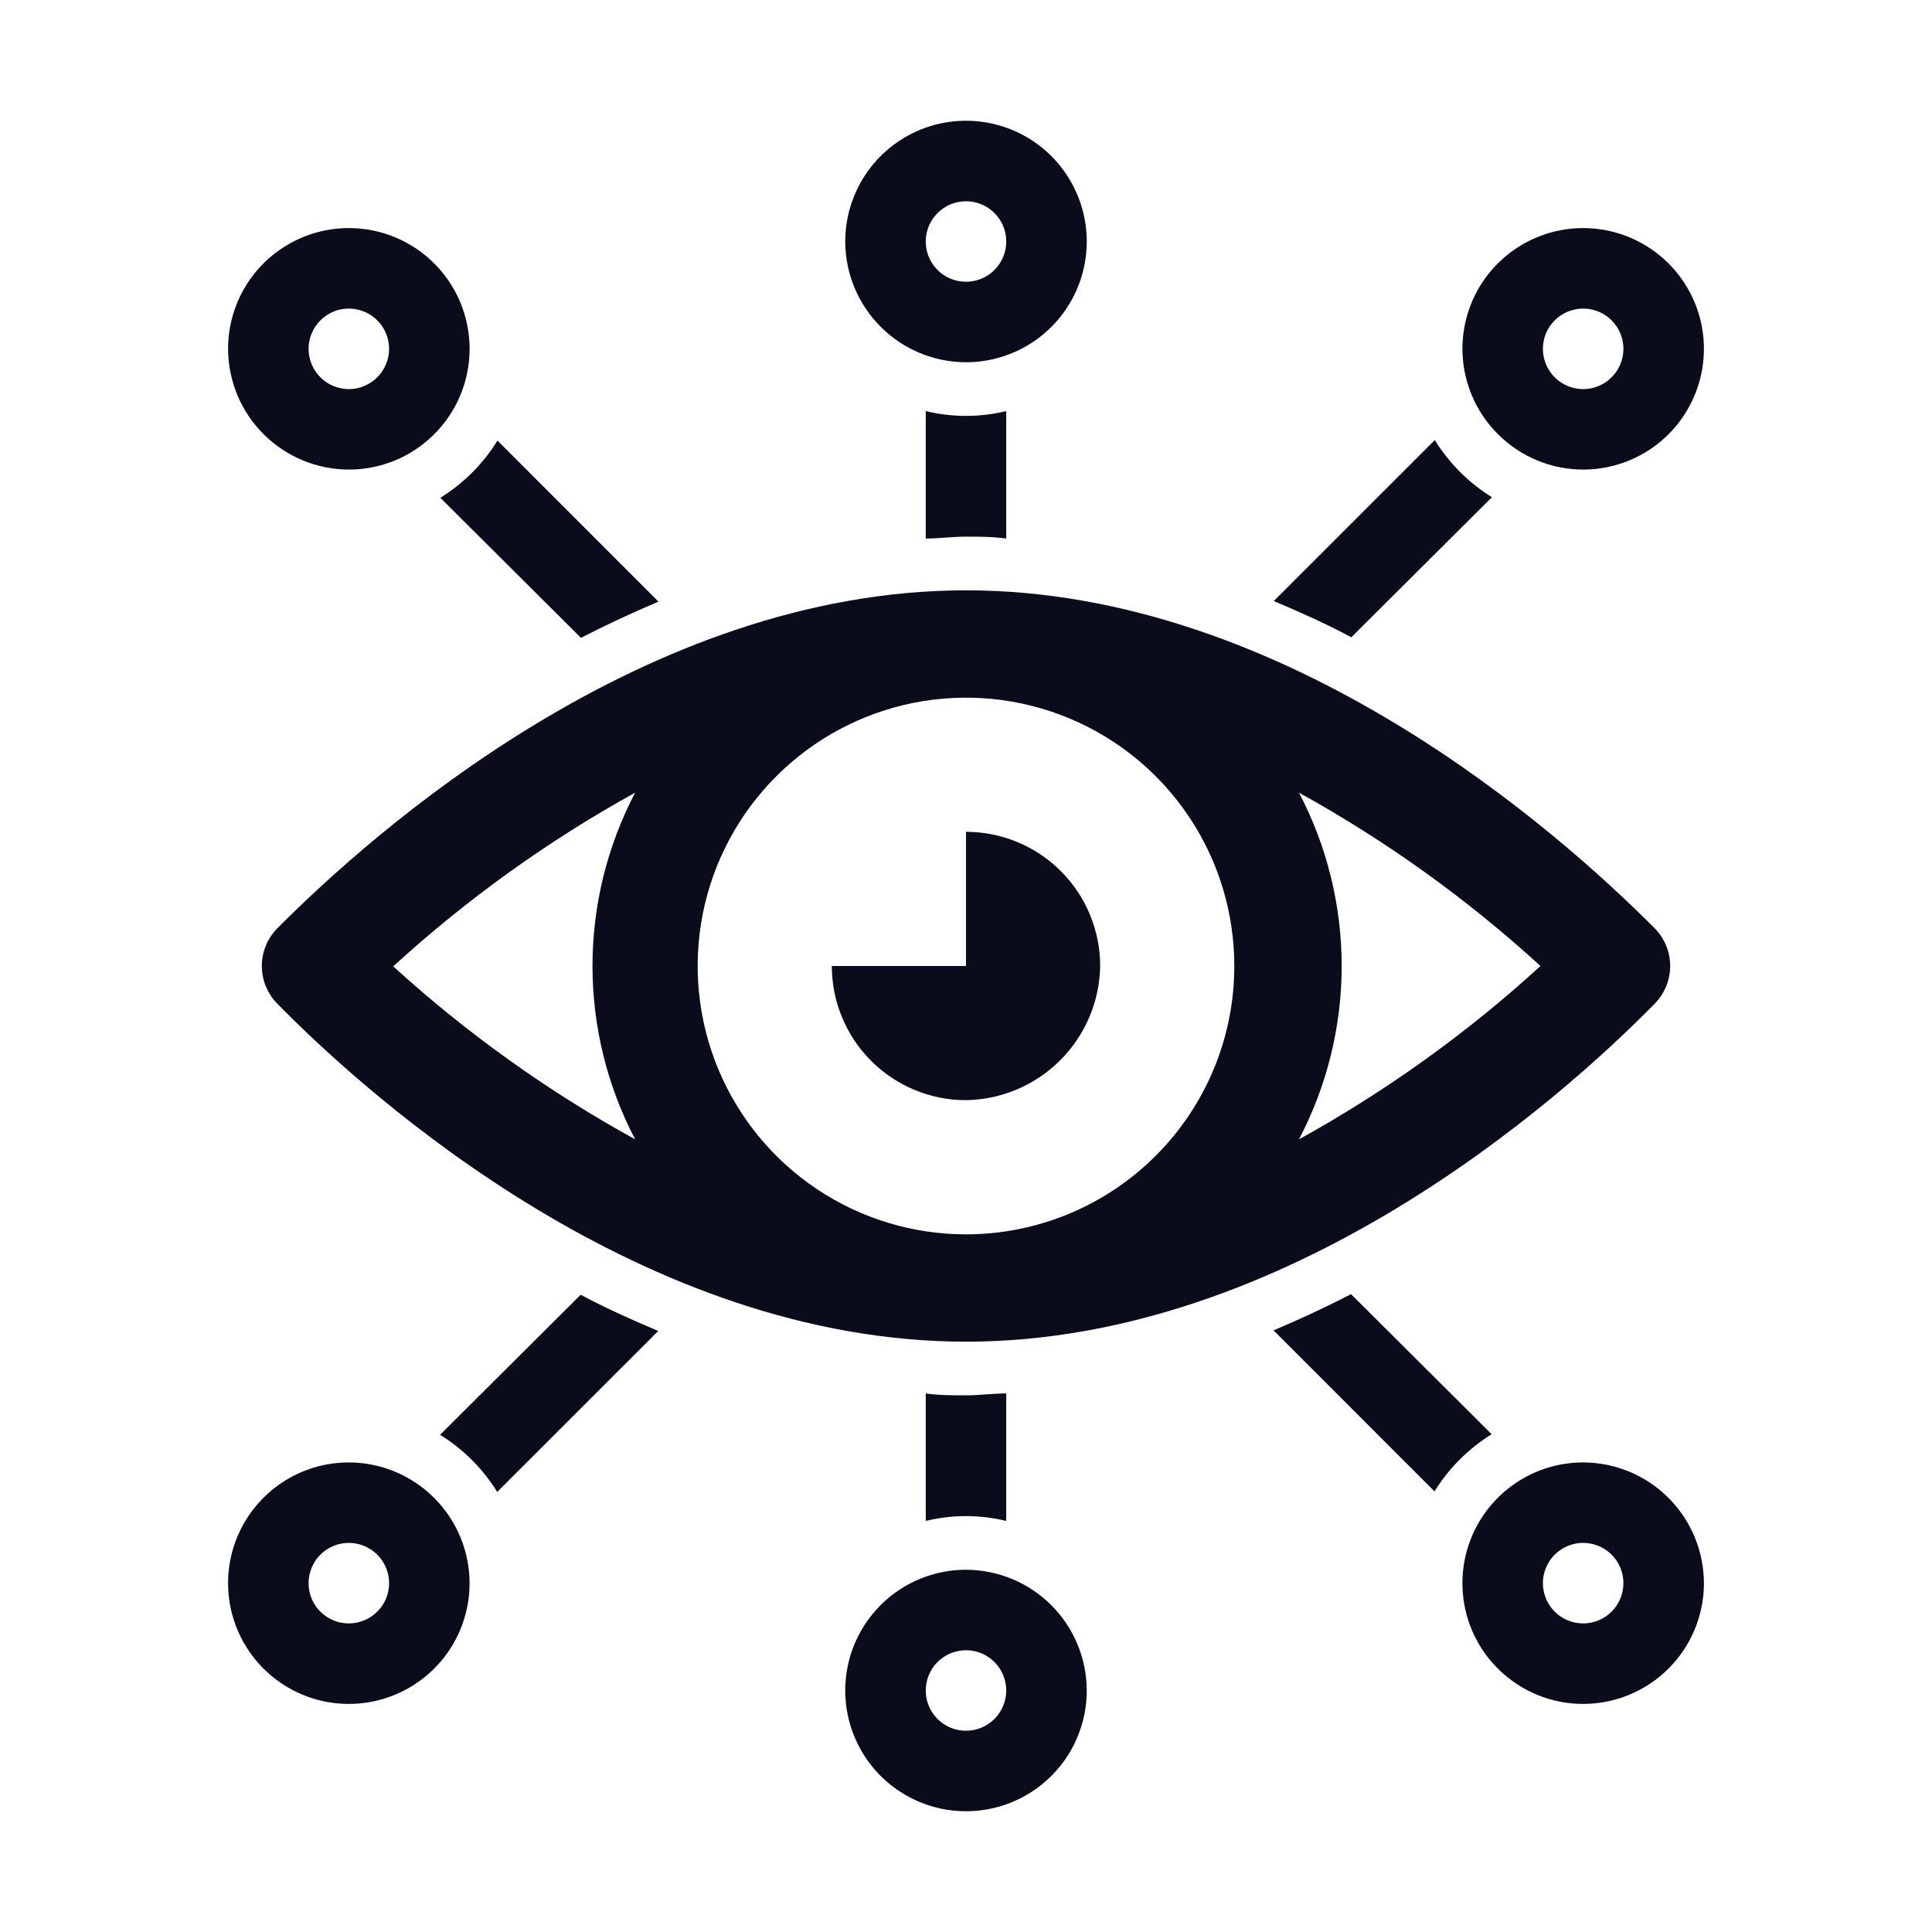
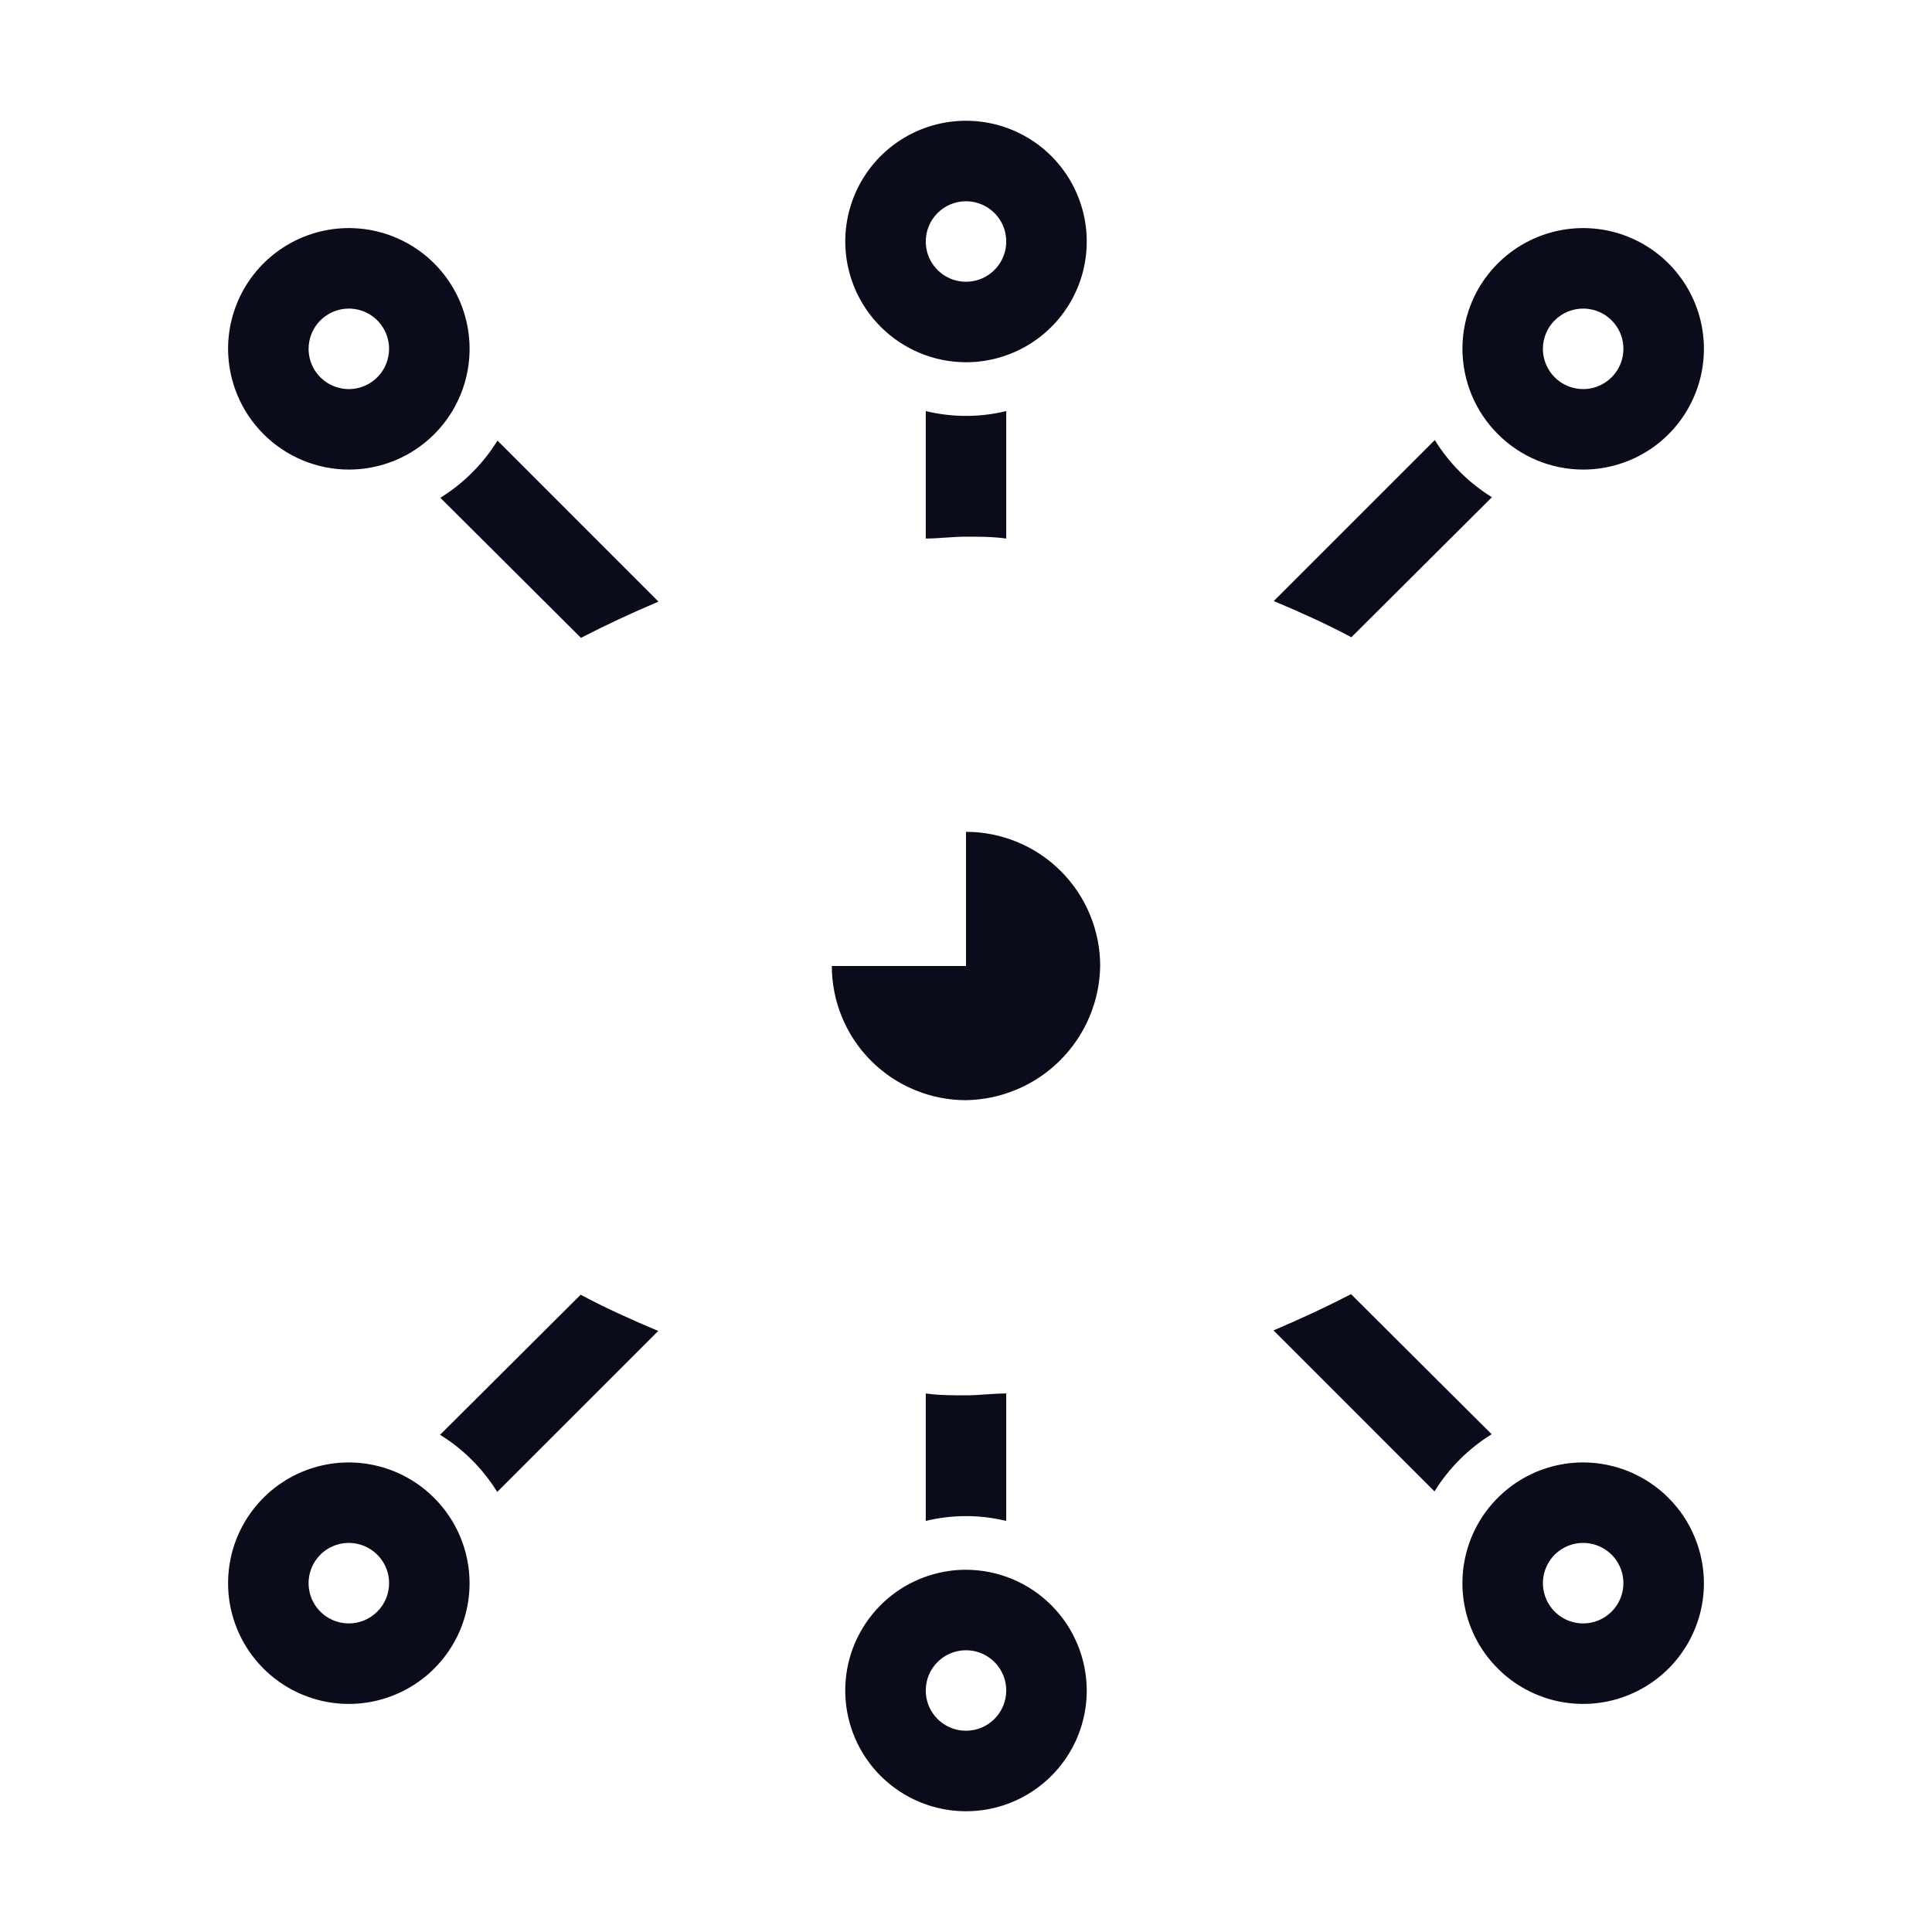
<svg xmlns="http://www.w3.org/2000/svg" width="40" height="40" viewBox="0 0 40 40" fill="none">
  <path fill-rule="evenodd" clip-rule="evenodd" d="M20 7.5C20.494 7.5 20.978 7.353 21.389 7.079C21.8 6.804 22.12 6.414 22.31 5.957C22.499 5.5 22.548 4.997 22.452 4.512C22.355 4.027 22.117 3.582 21.768 3.232C21.418 2.883 20.973 2.644 20.488 2.548C20.003 2.452 19.5 2.501 19.043 2.69C18.586 2.88 18.196 3.2 17.921 3.611C17.647 4.022 17.5 4.506 17.5 5C17.501 5.663 17.765 6.298 18.234 6.766C18.702 7.235 19.337 7.499 20 7.5ZM20 4.167C20.165 4.167 20.326 4.216 20.463 4.307C20.6 4.399 20.707 4.529 20.77 4.681C20.833 4.833 20.849 5.001 20.817 5.163C20.785 5.324 20.706 5.473 20.589 5.589C20.473 5.706 20.324 5.785 20.163 5.817C20.001 5.849 19.833 5.833 19.681 5.77C19.529 5.707 19.399 5.6 19.307 5.463C19.215 5.326 19.167 5.165 19.167 5C19.167 4.779 19.254 4.567 19.411 4.411C19.567 4.254 19.779 4.167 20 4.167Z" fill="#0B0C1B" />
  <path fill-rule="evenodd" clip-rule="evenodd" d="M34.167 9.301C33.755 9.576 33.272 9.722 32.778 9.722C32.115 9.721 31.48 9.457 31.012 8.988C30.543 8.52 30.279 7.885 30.278 7.222C30.278 6.728 30.424 6.244 30.699 5.833C30.974 5.422 31.364 5.102 31.821 4.913C32.278 4.723 32.781 4.674 33.265 4.77C33.75 4.867 34.196 5.105 34.545 5.454C34.895 5.804 35.133 6.25 35.23 6.734C35.326 7.219 35.277 7.722 35.087 8.179C34.898 8.636 34.578 9.026 34.167 9.301ZM33.241 6.529C33.104 6.438 32.943 6.389 32.778 6.389C32.557 6.389 32.345 6.477 32.188 6.633C32.032 6.789 31.944 7.001 31.944 7.222C31.944 7.387 31.993 7.548 32.085 7.685C32.176 7.822 32.306 7.929 32.459 7.992C32.611 8.055 32.779 8.072 32.94 8.04C33.102 8.007 33.25 7.928 33.367 7.811C33.483 7.695 33.563 7.546 33.595 7.385C33.627 7.223 33.611 7.056 33.548 6.903C33.484 6.751 33.378 6.621 33.241 6.529Z" fill="#0B0C1B" />
  <path fill-rule="evenodd" clip-rule="evenodd" d="M5.833 30.699C6.244 30.424 6.728 30.278 7.222 30.278C7.885 30.279 8.52 30.543 8.988 31.012C9.457 31.48 9.721 32.115 9.722 32.778C9.722 33.272 9.576 33.756 9.301 34.167C9.026 34.578 8.636 34.898 8.179 35.087C7.722 35.277 7.219 35.326 6.734 35.23C6.249 35.133 5.804 34.895 5.454 34.545C5.105 34.196 4.867 33.751 4.77 33.266C4.674 32.781 4.723 32.278 4.912 31.821C5.102 31.364 5.422 30.974 5.833 30.699ZM6.759 33.471C6.896 33.562 7.057 33.611 7.222 33.611C7.443 33.611 7.655 33.523 7.811 33.367C7.968 33.211 8.056 32.999 8.056 32.778C8.056 32.613 8.007 32.452 7.915 32.315C7.823 32.178 7.693 32.071 7.541 32.008C7.389 31.945 7.221 31.928 7.06 31.96C6.898 31.993 6.749 32.072 6.633 32.188C6.516 32.305 6.437 32.454 6.405 32.615C6.373 32.777 6.389 32.944 6.452 33.097C6.515 33.249 6.622 33.379 6.759 33.471Z" fill="#0B0C1B" />
  <path fill-rule="evenodd" clip-rule="evenodd" d="M18.611 32.921C19.022 32.647 19.506 32.5 20 32.5C20.663 32.502 21.298 32.765 21.766 33.234C22.235 33.702 22.498 34.337 22.5 35C22.5 35.495 22.353 35.978 22.079 36.389C21.804 36.8 21.413 37.12 20.957 37.31C20.5 37.499 19.997 37.548 19.512 37.452C19.027 37.355 18.582 37.117 18.232 36.768C17.883 36.418 17.644 35.973 17.548 35.488C17.451 35.003 17.501 34.5 17.69 34.043C17.88 33.587 18.2 33.196 18.611 32.921ZM19.537 35.693C19.674 35.785 19.835 35.833 20 35.833C20.221 35.833 20.433 35.745 20.589 35.589C20.745 35.433 20.833 35.221 20.833 35C20.833 34.835 20.784 34.674 20.693 34.537C20.601 34.4 20.471 34.293 20.319 34.23C20.167 34.167 19.999 34.151 19.837 34.183C19.676 34.215 19.527 34.294 19.411 34.411C19.294 34.527 19.215 34.676 19.183 34.837C19.151 34.999 19.167 35.167 19.23 35.319C19.293 35.471 19.4 35.601 19.537 35.693Z" fill="#0B0C1B" />
  <path fill-rule="evenodd" clip-rule="evenodd" d="M32.778 30.278C32.283 30.278 31.8 30.424 31.389 30.699C30.978 30.974 30.657 31.364 30.468 31.821C30.279 32.278 30.229 32.781 30.326 33.266C30.422 33.751 30.66 34.196 31.01 34.545C31.36 34.895 31.805 35.133 32.29 35.23C32.775 35.326 33.278 35.277 33.734 35.087C34.191 34.898 34.582 34.578 34.856 34.167C35.131 33.756 35.278 33.272 35.278 32.778C35.276 32.115 35.012 31.48 34.544 31.012C34.075 30.543 33.44 30.279 32.778 30.278ZM32.778 33.611C32.613 33.611 32.452 33.562 32.315 33.471C32.178 33.379 32.071 33.249 32.008 33.097C31.945 32.944 31.928 32.777 31.96 32.615C31.993 32.454 32.072 32.305 32.188 32.188C32.305 32.072 32.453 31.993 32.615 31.96C32.777 31.928 32.944 31.945 33.097 32.008C33.249 32.071 33.379 32.178 33.471 32.315C33.562 32.452 33.611 32.613 33.611 32.778C33.611 32.999 33.523 33.211 33.367 33.367C33.211 33.523 32.999 33.611 32.778 33.611Z" fill="#0B0C1B" />
  <path fill-rule="evenodd" clip-rule="evenodd" d="M8.611 9.301C8.2 9.576 7.717 9.722 7.222 9.722C6.56 9.721 5.925 9.457 5.456 8.988C4.987 8.52 4.724 7.885 4.722 7.222C4.722 6.728 4.869 6.244 5.143 5.833C5.418 5.422 5.809 5.102 6.265 4.913C6.722 4.723 7.225 4.674 7.71 4.77C8.195 4.867 8.64 5.105 8.99 5.454C9.34 5.804 9.578 6.25 9.674 6.734C9.771 7.219 9.721 7.722 9.532 8.179C9.343 8.636 9.022 9.026 8.611 9.301ZM7.685 6.529C7.548 6.438 7.387 6.389 7.222 6.389C7.001 6.389 6.789 6.477 6.633 6.633C6.477 6.789 6.389 7.001 6.389 7.222C6.389 7.387 6.438 7.548 6.529 7.685C6.621 7.822 6.751 7.929 6.903 7.992C7.056 8.055 7.223 8.072 7.385 8.04C7.546 8.007 7.695 7.928 7.811 7.811C7.928 7.695 8.007 7.546 8.039 7.385C8.072 7.223 8.055 7.056 7.992 6.903C7.929 6.751 7.822 6.621 7.685 6.529Z" fill="#0B0C1B" />
  <path d="M20 20V17.222C20.365 17.222 20.726 17.294 21.063 17.434C21.4 17.573 21.706 17.778 21.964 18.036C22.222 18.294 22.427 18.6 22.566 18.937C22.706 19.274 22.778 19.635 22.778 20C22.766 20.733 22.47 21.433 21.951 21.951C21.433 22.47 20.733 22.766 20 22.778C19.635 22.778 19.274 22.706 18.937 22.566C18.6 22.427 18.294 22.222 18.036 21.964C17.778 21.706 17.573 21.4 17.434 21.063C17.294 20.726 17.222 20.365 17.222 20H20Z" fill="#0B0C1B" />
-   <path fill-rule="evenodd" clip-rule="evenodd" d="M34.261 19.222C32.3 17.25 26.667 12.222 20 12.222C13.333 12.222 7.7 17.25 5.739 19.222C5.535 19.43 5.421 19.709 5.421 20C5.421 20.291 5.535 20.57 5.739 20.778C7.7 22.778 13.333 27.778 20 27.778C26.667 27.778 32.3 22.778 34.261 20.778C34.465 20.57 34.579 20.291 34.579 20C34.579 19.709 34.465 19.43 34.261 19.222ZM8.15 20C9.67 18.611 11.348 17.407 13.15 16.411C12.57 17.518 12.267 18.75 12.267 20C12.267 21.25 12.57 22.482 13.15 23.589C11.342 22.594 9.658 21.39 8.133 20H8.15ZM20 25.556C18.901 25.556 17.827 25.23 16.913 24.619C16 24.009 15.288 23.141 14.867 22.126C14.447 21.111 14.337 19.994 14.551 18.916C14.765 17.838 15.295 16.849 16.072 16.072C16.849 15.295 17.838 14.766 18.916 14.551C19.994 14.337 21.111 14.447 22.126 14.867C23.141 15.288 24.009 16 24.619 16.913C25.23 17.827 25.555 18.901 25.555 20C25.555 20.73 25.412 21.452 25.133 22.126C24.853 22.8 24.444 23.413 23.928 23.928C23.412 24.444 22.8 24.854 22.126 25.133C21.452 25.412 20.73 25.556 20 25.556ZM26.894 23.589C27.474 22.482 27.778 21.25 27.778 20C27.778 18.75 27.474 17.518 26.894 16.411C28.696 17.407 30.375 18.611 31.894 20C30.375 21.389 28.696 22.593 26.894 23.589Z" fill="#0B0C1B" />
  <path d="M9.111 29.706C9.592 30.003 9.997 30.408 10.294 30.889L13.628 27.556C13.072 27.322 12.517 27.072 12.022 26.806L9.111 29.706Z" fill="#0B0C1B" />
  <path d="M26.367 27.544C26.917 27.311 27.456 27.061 27.972 26.794L30.883 29.694C30.402 29.992 29.997 30.397 29.7 30.878L26.367 27.544Z" fill="#0B0C1B" />
  <path d="M19.167 28.85V31.489C19.714 31.356 20.286 31.356 20.833 31.489V28.85C20.694 28.85 20.556 28.86 20.417 28.869C20.278 28.879 20.139 28.889 20 28.889C19.722 28.889 19.444 28.889 19.167 28.85Z" fill="#0B0C1B" />
  <path d="M29.706 9.111C30.003 9.592 30.408 9.997 30.889 10.294L27.978 13.194C27.483 12.928 26.928 12.678 26.372 12.444L29.706 9.111Z" fill="#0B0C1B" />
  <path d="M12.028 13.206C12.544 12.939 13.083 12.689 13.633 12.456L10.3 9.122C10.002 9.603 9.597 10.008 9.117 10.306L12.028 13.206Z" fill="#0B0C1B" />
  <path d="M20.833 8.511V11.15C20.555 11.111 20.278 11.111 20 11.111C19.861 11.111 19.722 11.121 19.583 11.13C19.444 11.14 19.305 11.15 19.167 11.15V8.511C19.714 8.644 20.286 8.644 20.833 8.511Z" fill="#0B0C1B" />
</svg>